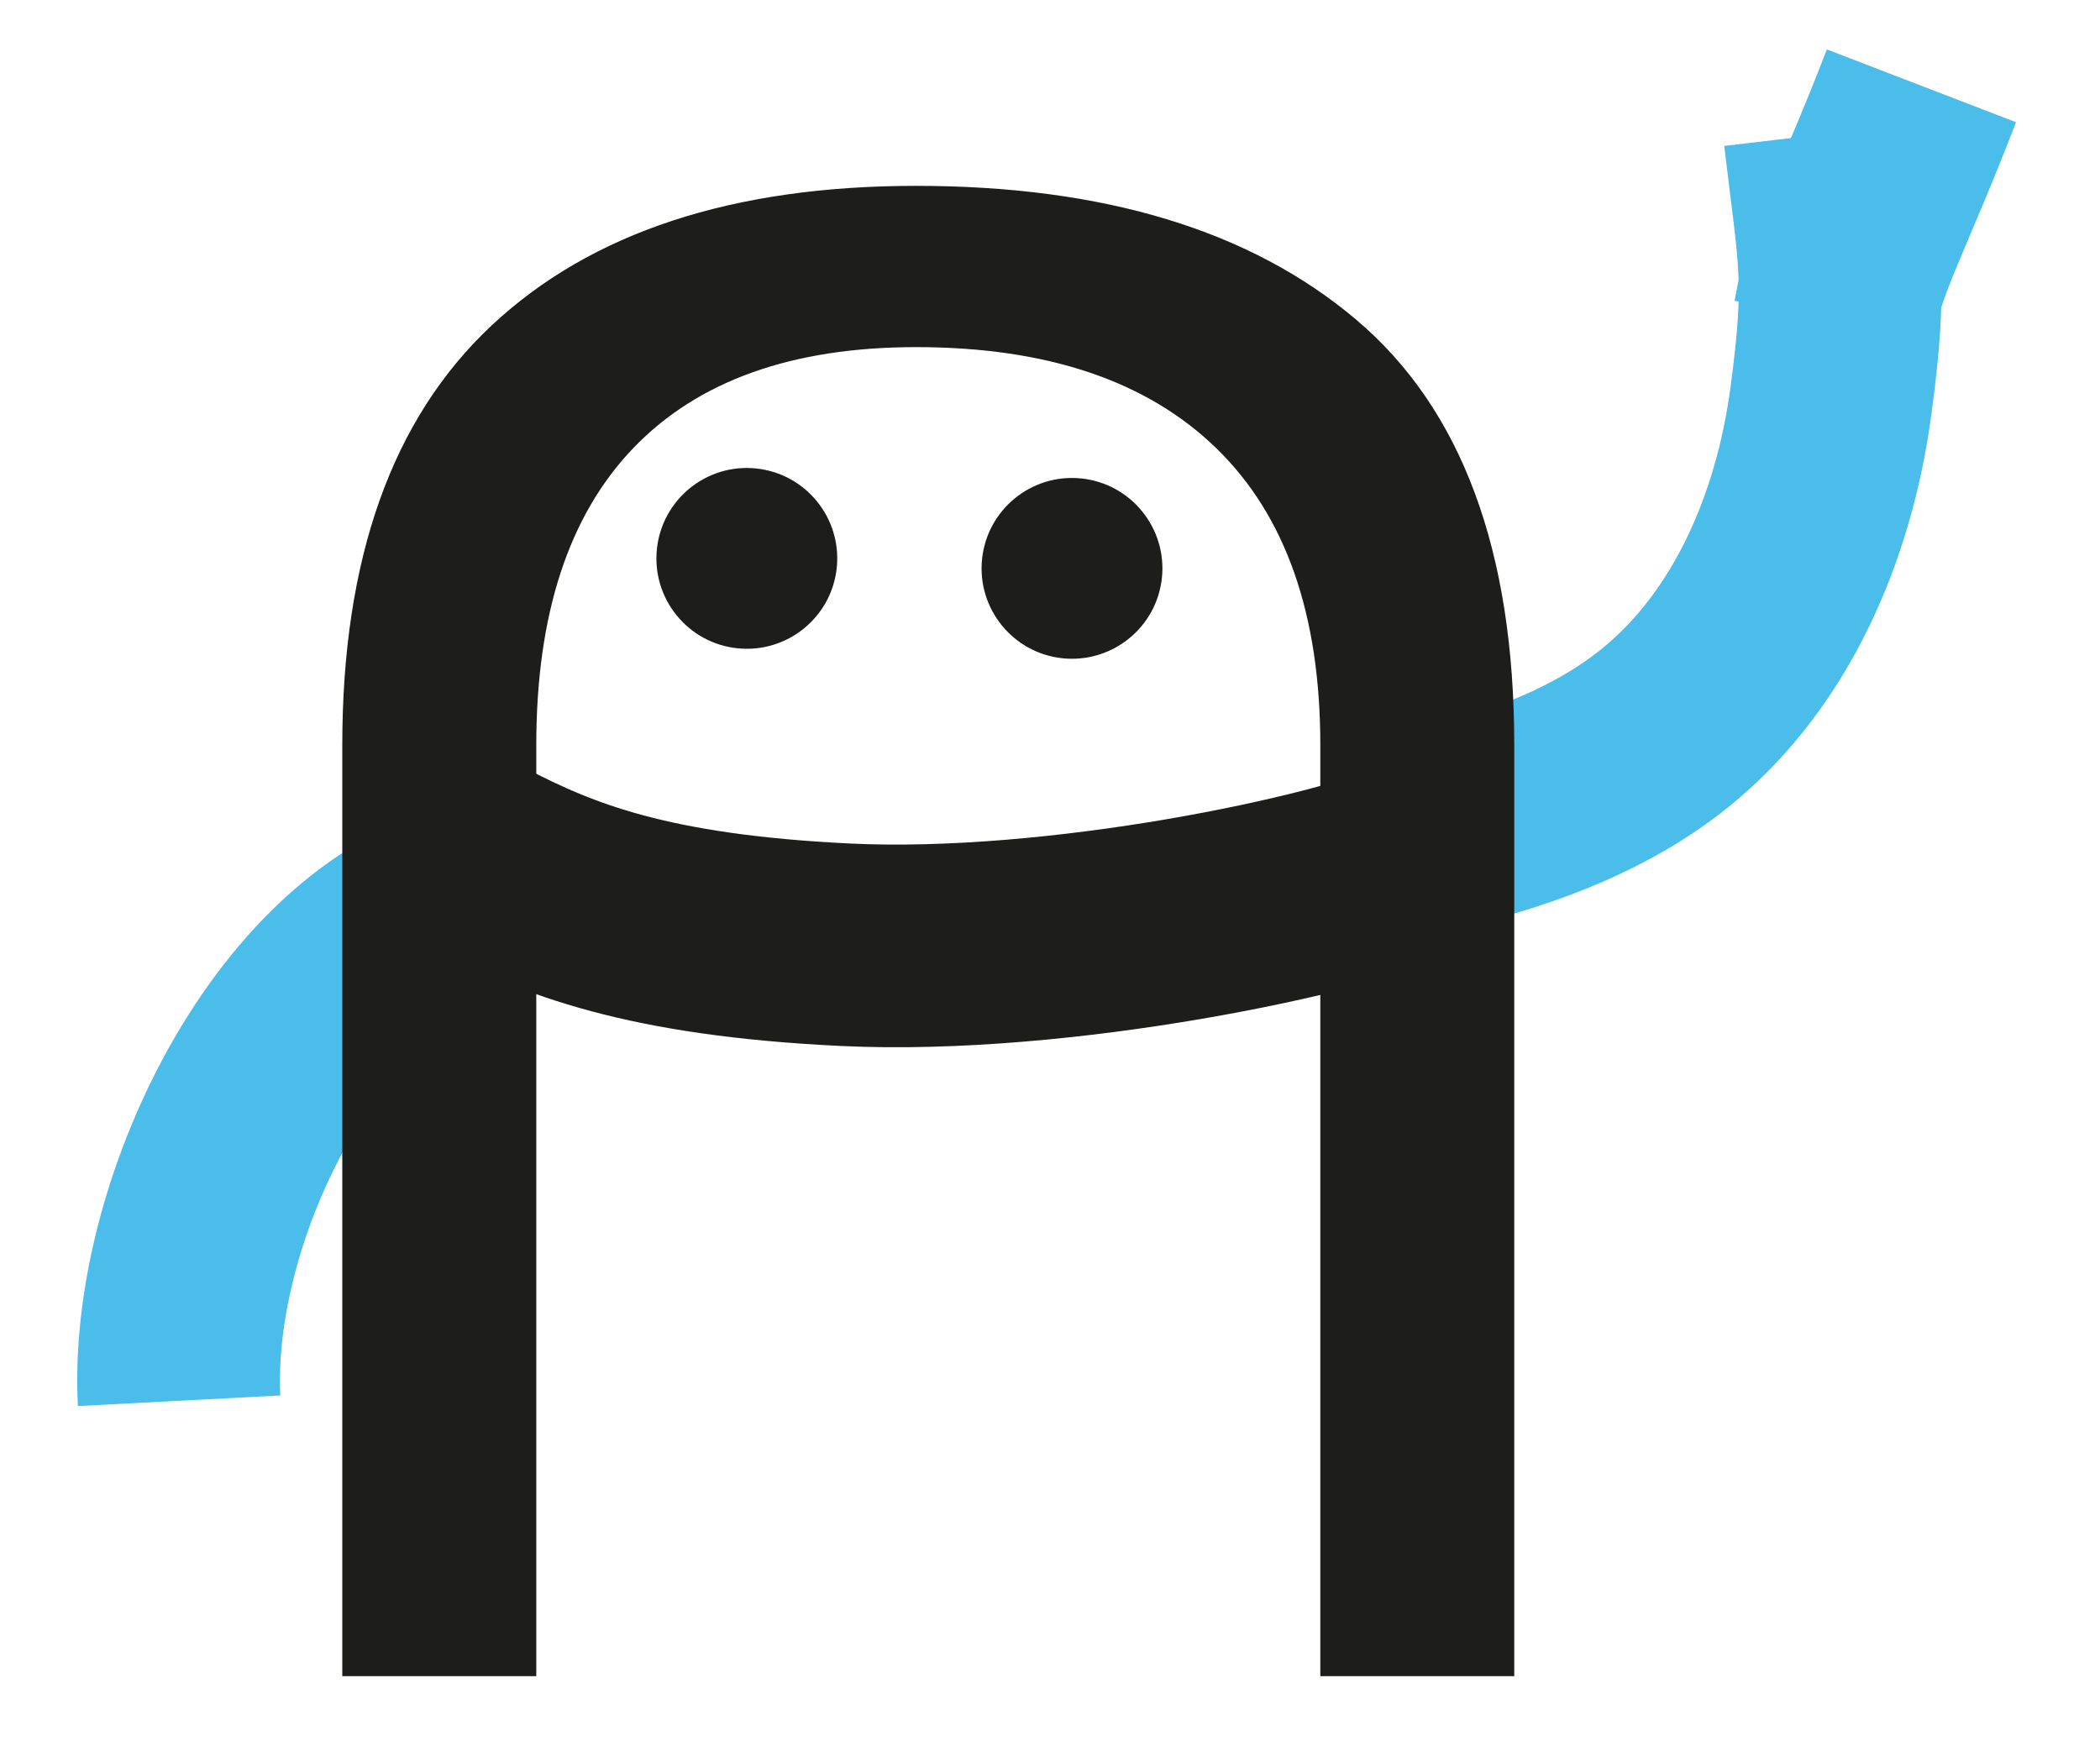
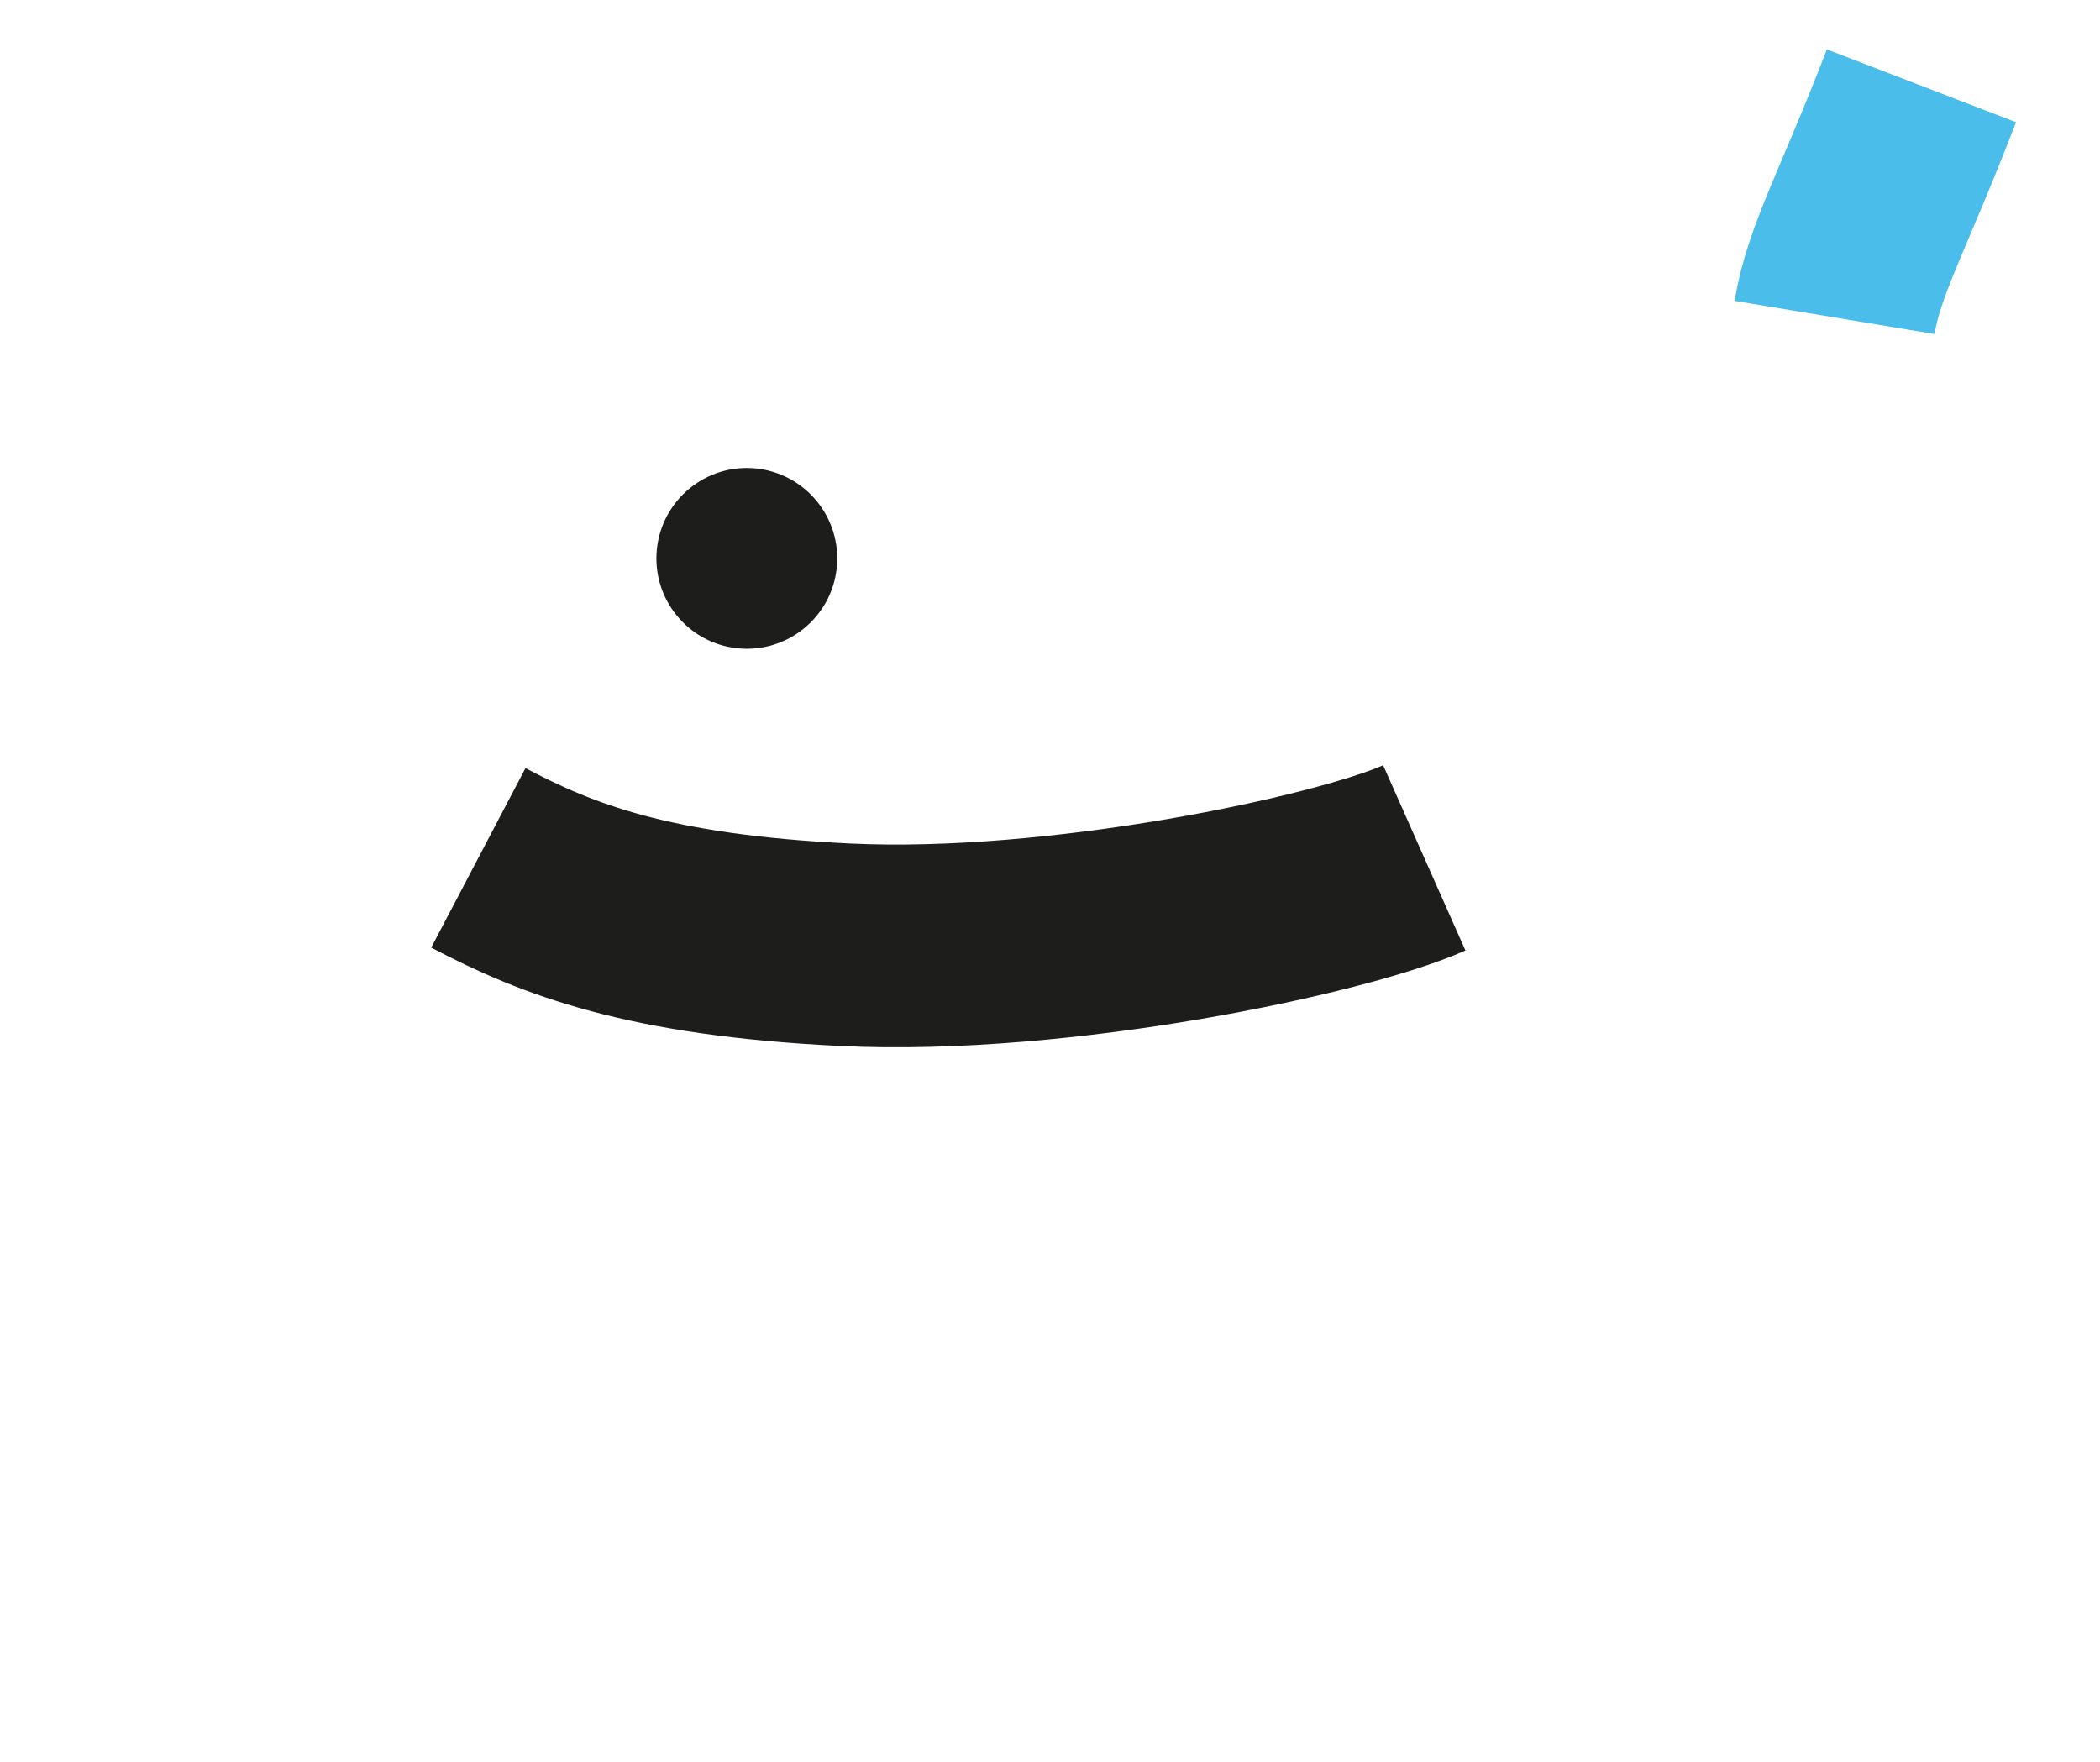
<svg xmlns="http://www.w3.org/2000/svg" version="1.1" id="Layer_1" x="0px" y="0px" width="72.518px" height="60.856px" viewBox="0 0 72.518 60.856" enable-background="new 0 0 72.518 60.856" xml:space="preserve">
  <g>
    <path fill="#1D1D1B" d="M28.895,19.611c0.179-1.717-1.068-3.251-2.783-3.431c-1.713-0.178-3.249,1.067-3.428,2.784   c-0.178,1.713,1.068,3.249,2.782,3.427C27.181,22.57,28.717,21.324,28.895,19.611" />
-     <path fill="#1D1D1B" d="M40.124,19.955c0.178-1.716-1.068-3.251-2.783-3.43c-1.713-0.178-3.25,1.067-3.428,2.784   c-0.178,1.713,1.068,3.249,2.781,3.427C38.409,22.914,39.946,21.668,40.124,19.955" />
-     <path fill="none" stroke="#4ABDEB" stroke-width="7" stroke-miterlimit="10" d="M63.018,4.63c0.504,4.276,0.779,4.988,0.203,9.255   c-0.576,4.268-2.363,8.534-5.707,11.244c-2.16,1.749-4.83,2.752-7.525,3.422" />
    <path fill="none" stroke="#4ABDEB" stroke-width="7" stroke-miterlimit="10" d="M66.352,2.964c-1.668,4.333-2.668,6-3,8" />
    <path fill="none" stroke="#1D1D1B" stroke-width="7" stroke-miterlimit="10" d="M16.518,29.63c2.738,1.438,5.863,2.671,12.667,3   c7.409,0.358,17.12-1.721,19.999-3" />
-     <path fill="none" stroke="#4ABDEB" stroke-width="7" stroke-miterlimit="10" d="M17.185,31.047   c-6.615,0.949-11.349,10.66-11,17.333" />
-     <path fill="#1D1D1B" d="M16.968,11.25c3.432-3.221,8.32-4.831,14.666-4.831c6.485,0,11.554,1.539,15.194,4.618   c3.643,3.078,5.463,7.979,5.463,14.702v32.153h-6.697V25.739c0-4.513-1.197-7.933-3.596-10.261   c-2.395-2.327-5.852-3.489-10.364-3.489c-4.277,0-7.533,1.162-9.766,3.489c-2.232,2.328-3.349,5.748-3.349,10.261v32.153H11.82   V25.739C11.82,19.298,13.536,14.468,16.968,11.25" />
  </g>
</svg>